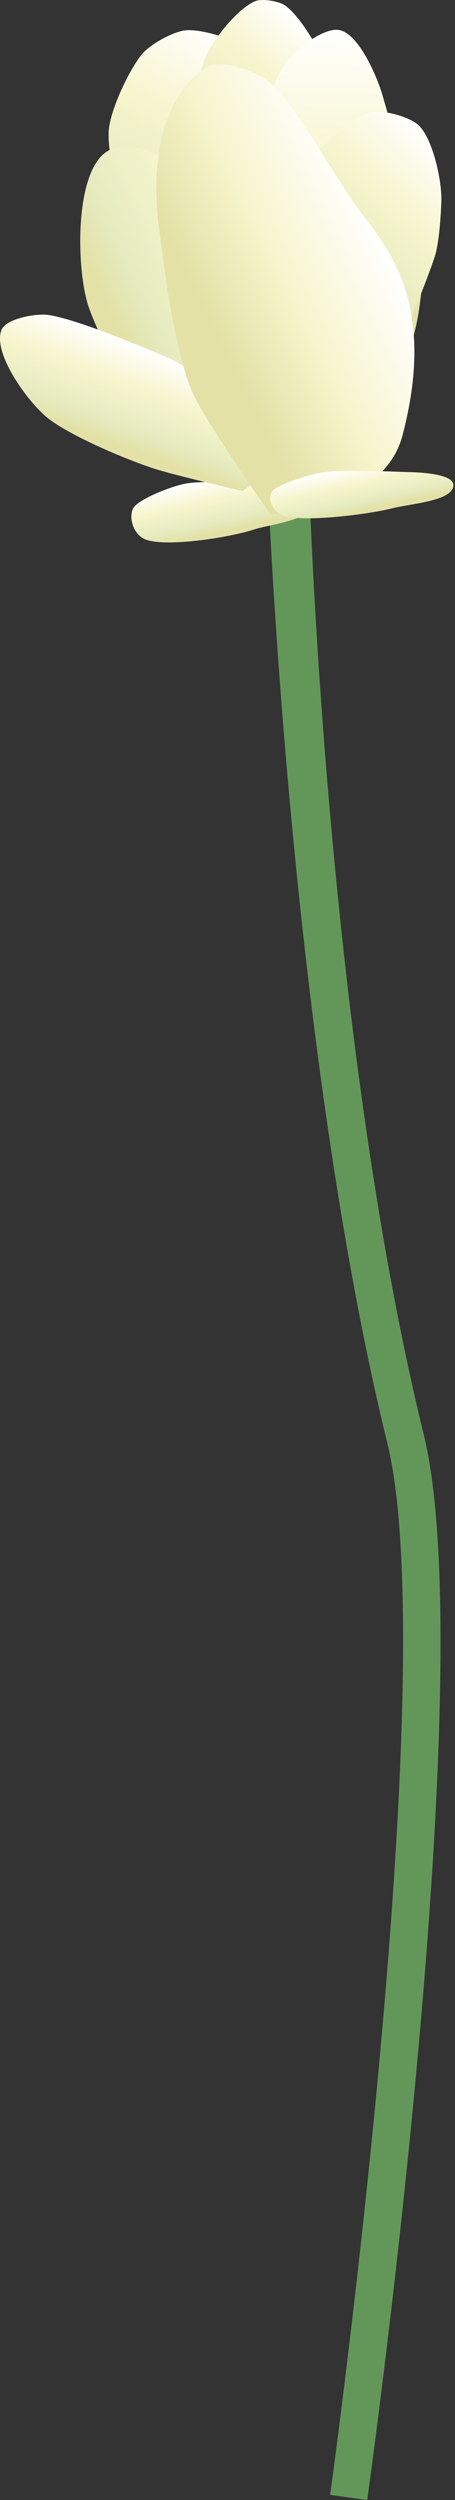
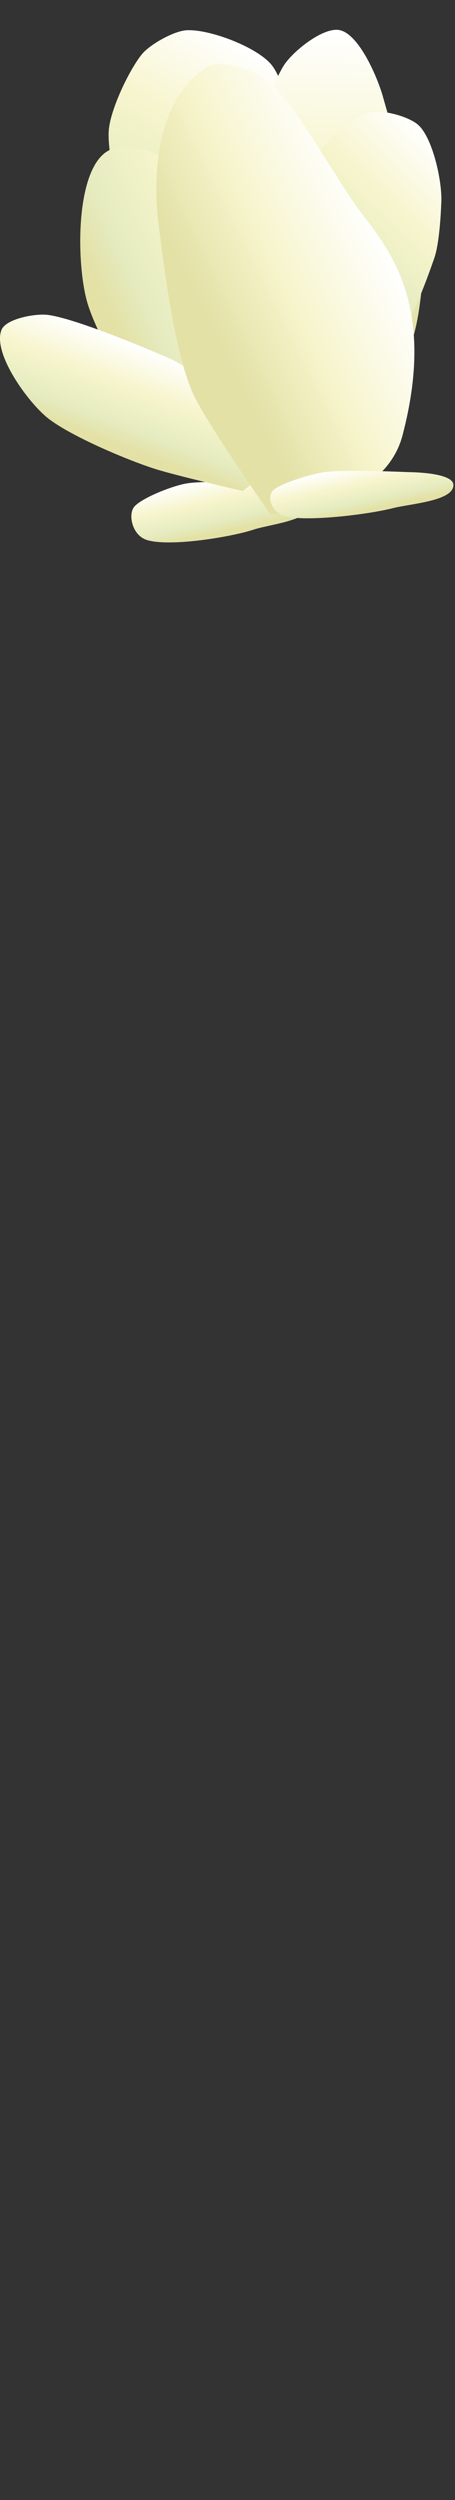
<svg xmlns="http://www.w3.org/2000/svg" xmlns:ns1="https://ian.umces.edu/media-library/" x="0px" y="0px" width="91" height="500" viewBox="0 0 91 500" xml:space="preserve">
  <rect x="0" y="0" width="91" height="500" fill="#333333" stroke="none" />
  <title>Nelumbo lutea (American Water Lotus) : flower 2</title>
  <desc>
    <ns1:title>Nelumbo lutea (American Water Lotus) : flower 2</ns1:title>
    <ns1:descr>Side-view illustration of American Water Lotus flower (Nelumbo lutea).</ns1:descr>
    <ns1:scene>
      <ns1:contains>lotus, flower, American, aquatic, Plantae, Angiosperms, Eudicots, Proteales, Nelumbonaceae, Nelumbo, lutea</ns1:contains>
      <ns1:when>2012-08-14</ns1:when>
    </ns1:scene>
  </desc>
  <g>
-     <path fill="#63975A" d="M73.446,500l-7.415-1.032c0.228-1.637,22.669-164.468,11.44-210.319   C57.889,208.676,53.583,96.868,53.583,96.868l8.232-0.921c0,0,3.192,110.329,22.926,190.921   C96.31,334.105,74.384,493.25,73.446,500L73.446,500z" />
    <linearGradient id="ian_symbols_a4bc90e294ac6b24694472c6705ae55e" gradientUnits="userSpaceOnUse" x1="65.219" y1="150.742" x2="78.618" y2="100.63" gradientTransform="matrix(0.966 0.259 -0.259 0.966 5.945 -104.515)">
      <stop offset="0.091" style="stop-color:#E3E1A6" />
      <stop offset="0.255" style="stop-color:#E5EBBF" />
      <stop offset="0.624" style="stop-color:#F7F5CD" />
      <stop offset="1" style="stop-color:#FFFFFF" />
    </linearGradient>
    <path fill="url(#ian_symbols_a4bc90e294ac6b24694472c6705ae55e)" d="M51.553,70.515l-25.29-19.648c0,0-4.961-18.471-4.515-24.743c0.292-4.134,3.998-11.974,6.581-15.214   c1.595-1.998,6.446-4.726,8.997-4.862c4.602-0.243,14.191,3.386,17.043,7.001c3.583,4.544,6.662,22.167,6.662,22.167L51.553,70.515   z" />
    <linearGradient id="ian_symbols_6c16ed05afe48104d51cc1c70f666884" gradientUnits="userSpaceOnUse" x1="53.912" y1="106.574" x2="80.918" y2="64.254" gradientTransform="matrix(0.989 0.147 -0.147 0.989 0.867 -61.852)">
      <stop offset="0.091" style="stop-color:#E3E1A6" />
      <stop offset="0.327" style="stop-color:#E5EBBF" />
      <stop offset="0.539" style="stop-color:#EEF0C6" />
      <stop offset="0.746" style="stop-color:#F7F5CD" />
      <stop offset="1" style="stop-color:#FFFFFF" />
    </linearGradient>
-     <path fill="url(#ian_symbols_6c16ed05afe48104d51cc1c70f666884)" d="M55.869,66.562c0,0-15.458-22.917-17.546-31.743c-1.297-5.476,0.694-17.143,2.379-22.385   c1.222-3.79,6.663-10.675,10.343-12.2c1.406-0.583,4.793-0.001,6.024,0.895c3.759,2.741,8.159,11.419,9.984,15.696   c1.946,4.568,4.825,14.33,4.711,19.294c-0.128,5.553-5.111,21.623-5.111,21.623L55.869,66.562z" />
    <linearGradient id="ian_symbols_31d3ccd48850a444b54f7dbd37eb3f65" gradientUnits="userSpaceOnUse" x1="63.401" y1="-138.023" x2="105.504" y2="-198.552" gradientTransform="matrix(0.84 -0.542 0.542 0.84 85.182 229.965)">
      <stop offset="0.218" style="stop-color:#E3E1A6" />
      <stop offset="0.382" style="stop-color:#E5EBBF" />
      <stop offset="0.624" style="stop-color:#F7F5CD" />
      <stop offset="1" style="stop-color:#FFFFFF" />
    </linearGradient>
    <path fill="url(#ian_symbols_31d3ccd48850a444b54f7dbd37eb3f65)" d="M56.169,79.347c0,0-7.63-27.295-7.727-36.66c-0.075-7.616,4.325-22.773,8.165-29.348   c1.703-2.912,8.041-8.026,11.338-7.313c3.917,0.845,7.626,9.6,8.686,13.465c1.723,6.287,6.095,19.355,4.524,25.68   C78.595,55.441,56.169,79.347,56.169,79.347z" />
    <linearGradient id="ian_symbols_aefecea09715d5b4e51353c14491a4ed" gradientUnits="userSpaceOnUse" x1="226.883" y1="-326.486" x2="269.221" y2="-347.154" gradientTransform="matrix(0.359 -0.933 0.933 0.359 295.547 404.703)">
      <stop offset="0" style="stop-color:#E3E3CF" />
      <stop offset="0.2" style="stop-color:#E3E1A6" />
      <stop offset="0.691" style="stop-color:#F7F5CD" />
      <stop offset="0.988" style="stop-color:#FFFFFF" />
    </linearGradient>
    <path fill="url(#ian_symbols_aefecea09715d5b4e51353c14491a4ed)" d="M76.182,28.226c-8.783-0.155-13.591,7.894-15.395,12.344c-1.917,4.723-5.854,14.403-5.715,19.578   c0.116,4.249,5.044,16.691,5.044,16.691s16.157-1.07,19.718-4.24c4.044-3.603,4.423-15.314,5.101-20.599   c0.56-4.37,0.18-13.551-1.601-17.804C82.482,32.15,78.508,28.265,76.182,28.226z" />
    <linearGradient id="ian_symbols_785fad0b1653daf4b984dc40f6082660" gradientUnits="userSpaceOnUse" x1="45.723" y1="107.163" x2="43.227" y2="95.422">
      <stop offset="0.091" style="stop-color:#E3E1A6" />
      <stop offset="0.255" style="stop-color:#E5EBBF" />
      <stop offset="0.624" style="stop-color:#F7F5CD" />
      <stop offset="1" style="stop-color:#FFFFFF" />
    </linearGradient>
    <path fill="url(#ian_symbols_785fad0b1653daf4b984dc40f6082660)" d="M29.294,107.967c4.512,1.49,16.912-0.559,21.43-2.046c3.563-1.172,12.182-1.817,12.182-5.907   c0-3.294-8.903-3.294-8.903-3.294s-12.945-0.749-16.869,0c-3.277,0.625-9.042,3.063-10.308,4.658   C25.586,102.939,26.441,107.023,29.294,107.967z" />
    <linearGradient id="ian_symbols_37c68f44e10ecfa4f9930d637a037bc5" gradientUnits="userSpaceOnUse" x1="96.522" y1="234.304" x2="122.263" y2="201.585" gradientTransform="matrix(0.892 0.451 -0.451 0.892 42.139 -180.199)">
      <stop offset="0.091" style="stop-color:#E3E1A6" />
      <stop offset="0.255" style="stop-color:#E5EBBF" />
      <stop offset="0.624" style="stop-color:#F7F5CD" />
      <stop offset="1" style="stop-color:#FFFFFF" />
    </linearGradient>
    <path fill="url(#ian_symbols_37c68f44e10ecfa4f9930d637a037bc5)" d="M21.749,30.09c7.358-3.881,24.121,8.828,29.694,15.003c4.066,4.505,13.694,20.045,13.694,20.045   l2.485,26.611l-12.19,8.165c0,0-22.513-15.943-26.56-19.501c-4.198-3.691-9.507-14.012-11.235-19.327   C15.22,53.652,14.835,33.738,21.749,30.09z" />
    <linearGradient id="ian_symbols_5a3e1d267e99dbd4c161049da217c50b" gradientUnits="userSpaceOnUse" x1="66.488" y1="160.929" x2="68.978" y2="138.91" gradientTransform="matrix(0.97 0.244 -0.244 0.97 0.55 -80.406)">
      <stop offset="0.091" style="stop-color:#E3E1A6" />
      <stop offset="0.255" style="stop-color:#E5EBBF" />
      <stop offset="0.624" style="stop-color:#F7F5CD" />
      <stop offset="1" style="stop-color:#FFFFFF" />
    </linearGradient>
    <path fill="url(#ian_symbols_5a3e1d267e99dbd4c161049da217c50b)" d="M0.306,65.966c0.909-2.251,6.832-3.298,9.236-2.989c6.537,0.842,24.809,8.907,24.809,8.907   l28.196,15.558L48.543,98.197c0,0-13.24-3.045-17.552-4.421c-5.57-1.777-16.51-6.422-21.172-9.952   C5.788,80.771-1.59,70.655,0.306,65.966z" />
    <linearGradient id="ian_symbols_fc482399d5e2b2f4f19bd2dc68a4ce37" gradientUnits="userSpaceOnUse" x1="396.478" y1="-385.505" x2="436.05" y2="-340.43" gradientTransform="matrix(-0.082 -0.997 0.997 -0.082 464.693 437.217)">
      <stop offset="0.206" style="stop-color:#E3E1A6" />
      <stop offset="0.503" style="stop-color:#E5EBBF" />
      <stop offset="0.746" style="stop-color:#F7F5CD" />
      <stop offset="1" style="stop-color:#FFFFFF" />
    </linearGradient>
    <path fill="url(#ian_symbols_fc482399d5e2b2f4f19bd2dc68a4ce37)" d="M83.731,25.063c-1.881-1.785-7.646-3.363-10.077-2.458c-5.37,2-13.963,11.031-16.045,16.371   c-3.667,9.412-4.204,40.185-4.204,40.185s19.784-4.944,24.61-9.427c3.609-3.356,7.227-13.474,8.848-18.127   c0.961-2.766,1.311-8.475,1.407-11.4C88.406,36.256,86.598,27.785,83.731,25.063z" />
    <linearGradient id="ian_symbols_de934428d7110af4bd000f30a9cee858" gradientUnits="userSpaceOnUse" x1="407.305" y1="-425.462" x2="423.479" y2="-381.129" gradientTransform="matrix(-0.153 -1.093 0.99 -0.138 517.325 455.201)">
      <stop offset="0.194" style="stop-color:#E3E1A6" />
      <stop offset="0.558" style="stop-color:#F7F5CD" />
      <stop offset="1" style="stop-color:#FFFFFF" />
    </linearGradient>
    <path fill="url(#ian_symbols_de934428d7110af4bd000f30a9cee858)" d="M41.432,13.41c-10.759,6.791-10.761,23.028-9.728,31.324c1.098,8.799,3.333,26.857,7.246,34.711   c3.217,6.447,15.134,23.431,15.134,23.431s22.482-0.797,26.42-15.808c7.197-27.438-3.78-38.276-9.124-45.681   c-4.442-6.155-11.715-19.379-16.956-24.505C51.911,14.42,44.282,11.614,41.432,13.41z" />
    <linearGradient id="ian_symbols_05d40080b687b214958442031ae48c23" gradientUnits="userSpaceOnUse" x1="73.318" y1="102.887" x2="71.227" y2="93.05">
      <stop offset="0.091" style="stop-color:#E3E1A6" />
      <stop offset="0.255" style="stop-color:#E5EBBF" />
      <stop offset="0.624" style="stop-color:#F7F5CD" />
      <stop offset="1" style="stop-color:#FFFFFF" />
    </linearGradient>
    <path fill="url(#ian_symbols_05d40080b687b214958442031ae48c23)" d="M57.07,103.252c4.513,1.169,16.912-0.438,21.43-1.605c3.564-0.919,12.182-1.425,12.182-4.634   c0-2.584-8.903-2.584-8.903-2.584s-12.945-0.588-16.869,0c-3.277,0.49-9.042,2.403-10.308,3.654   C53.362,99.308,54.217,102.512,57.07,103.252z" />
  </g>
</svg>